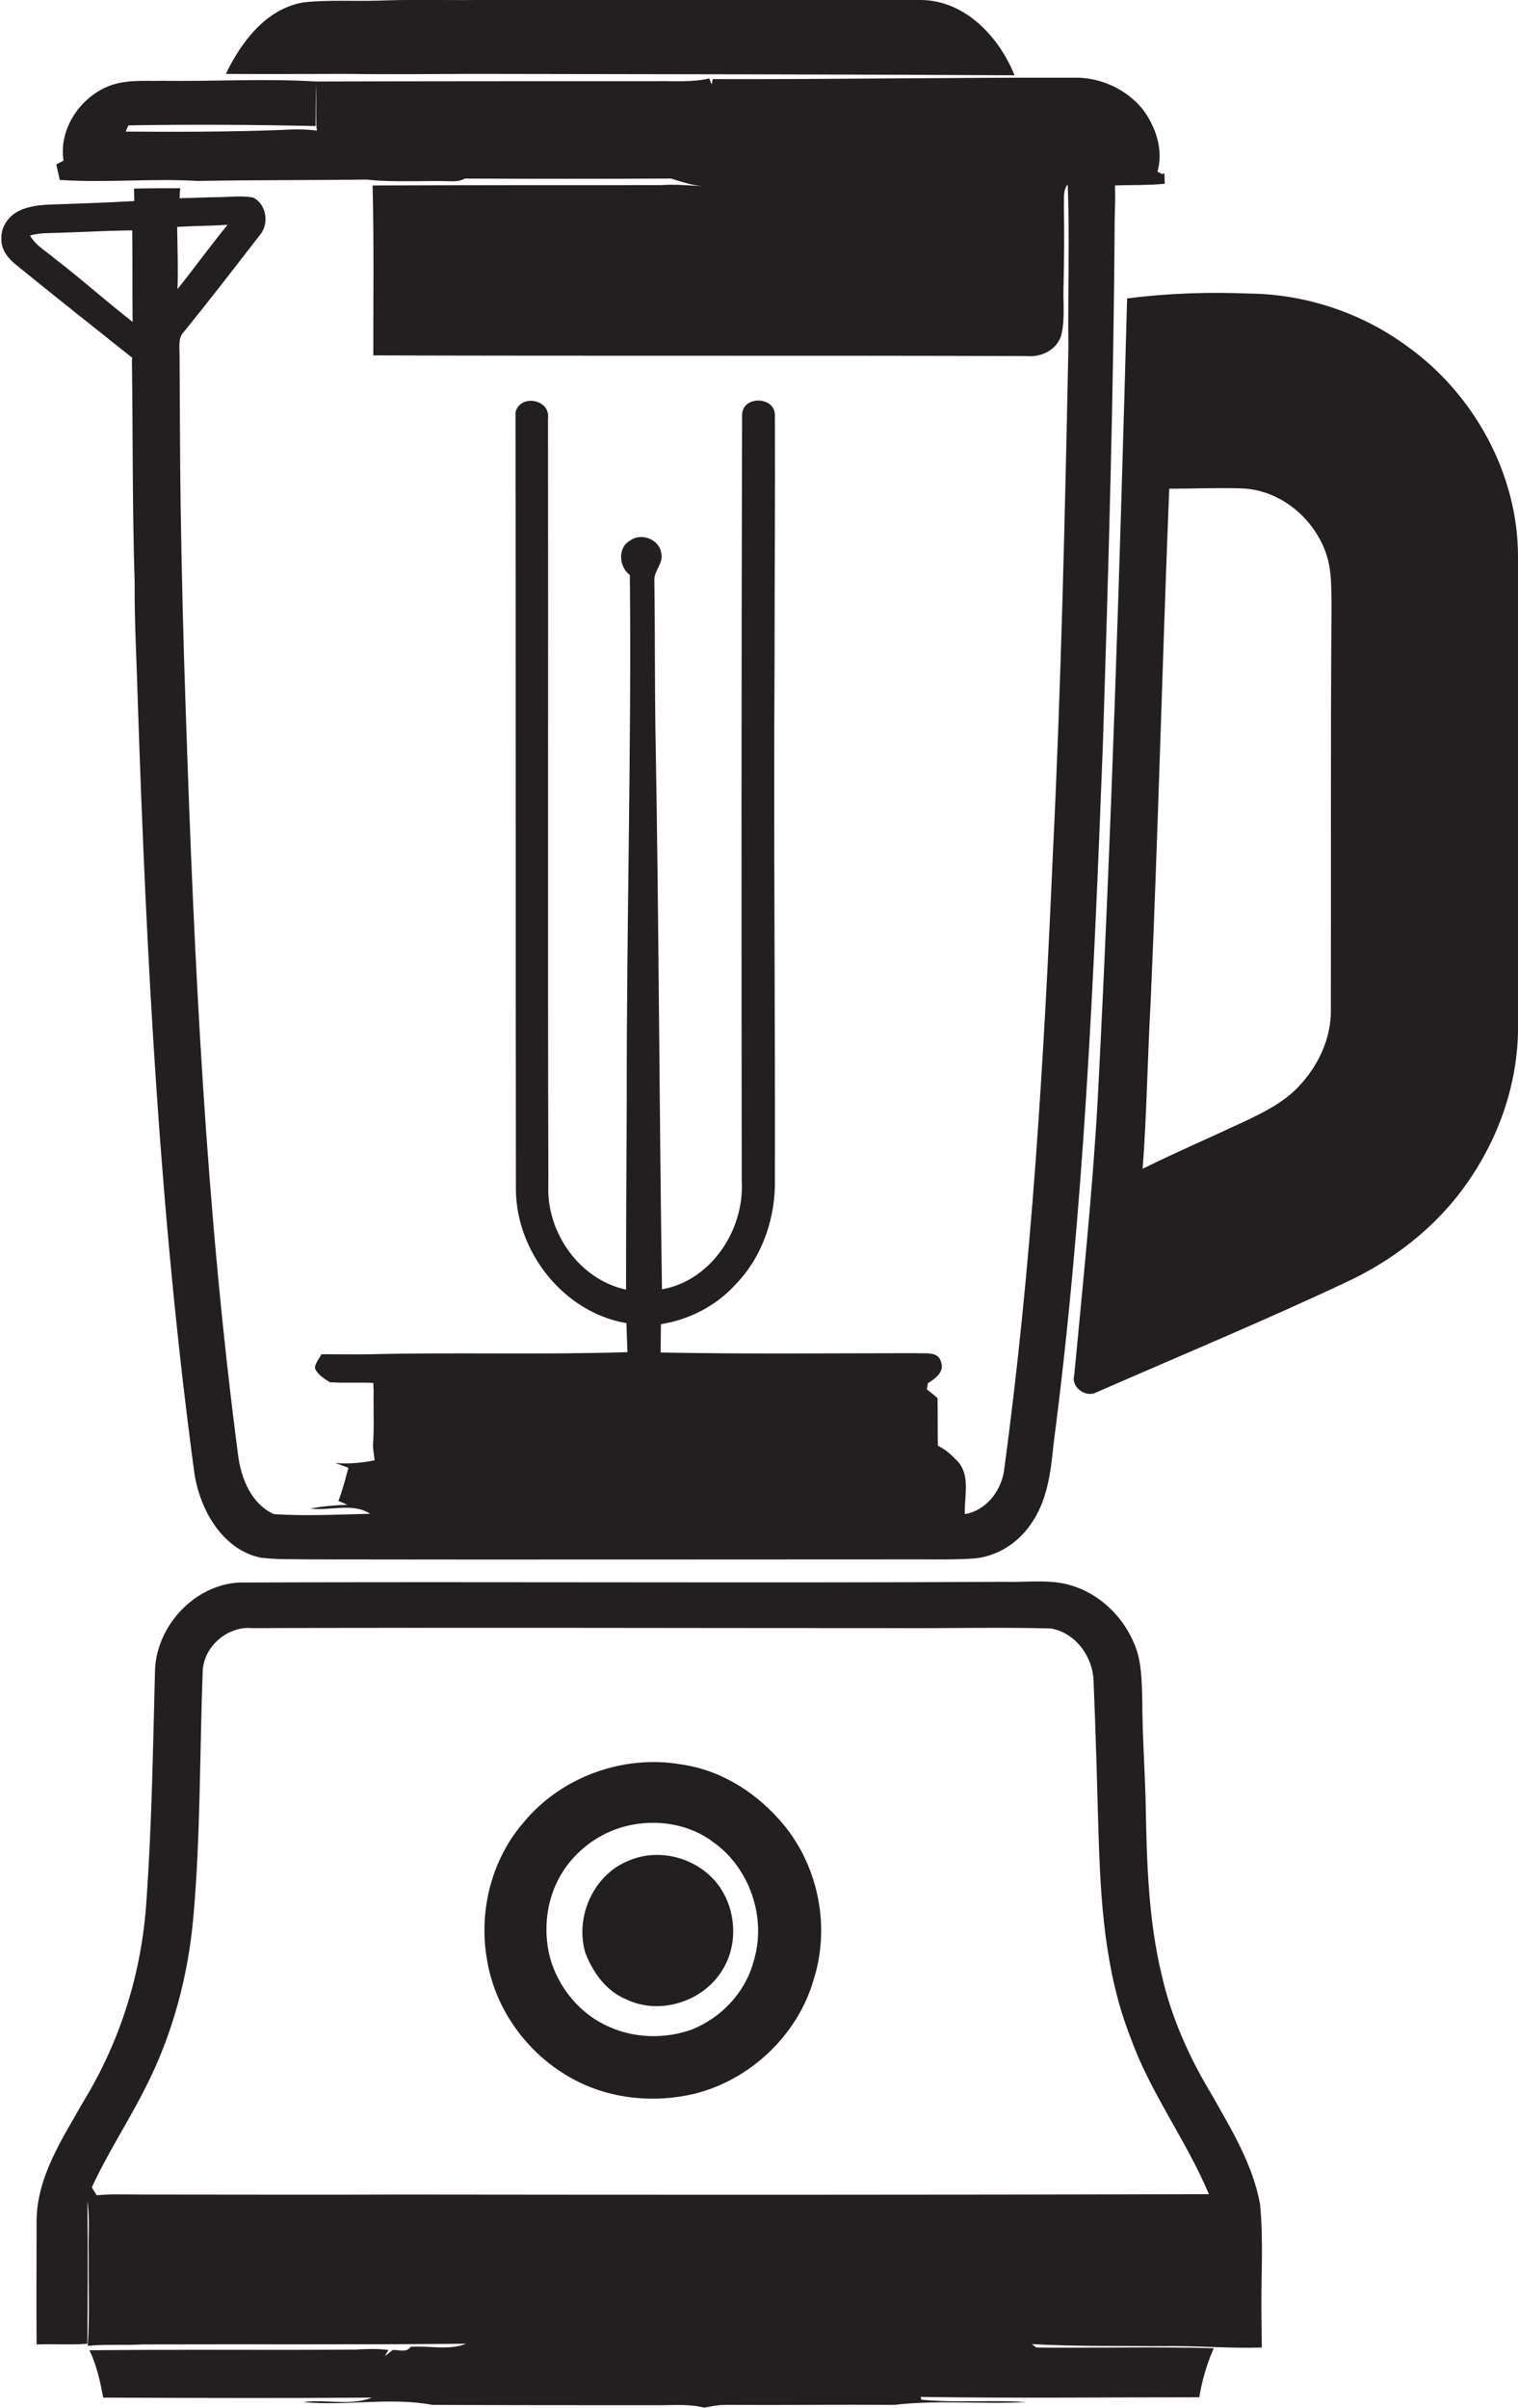
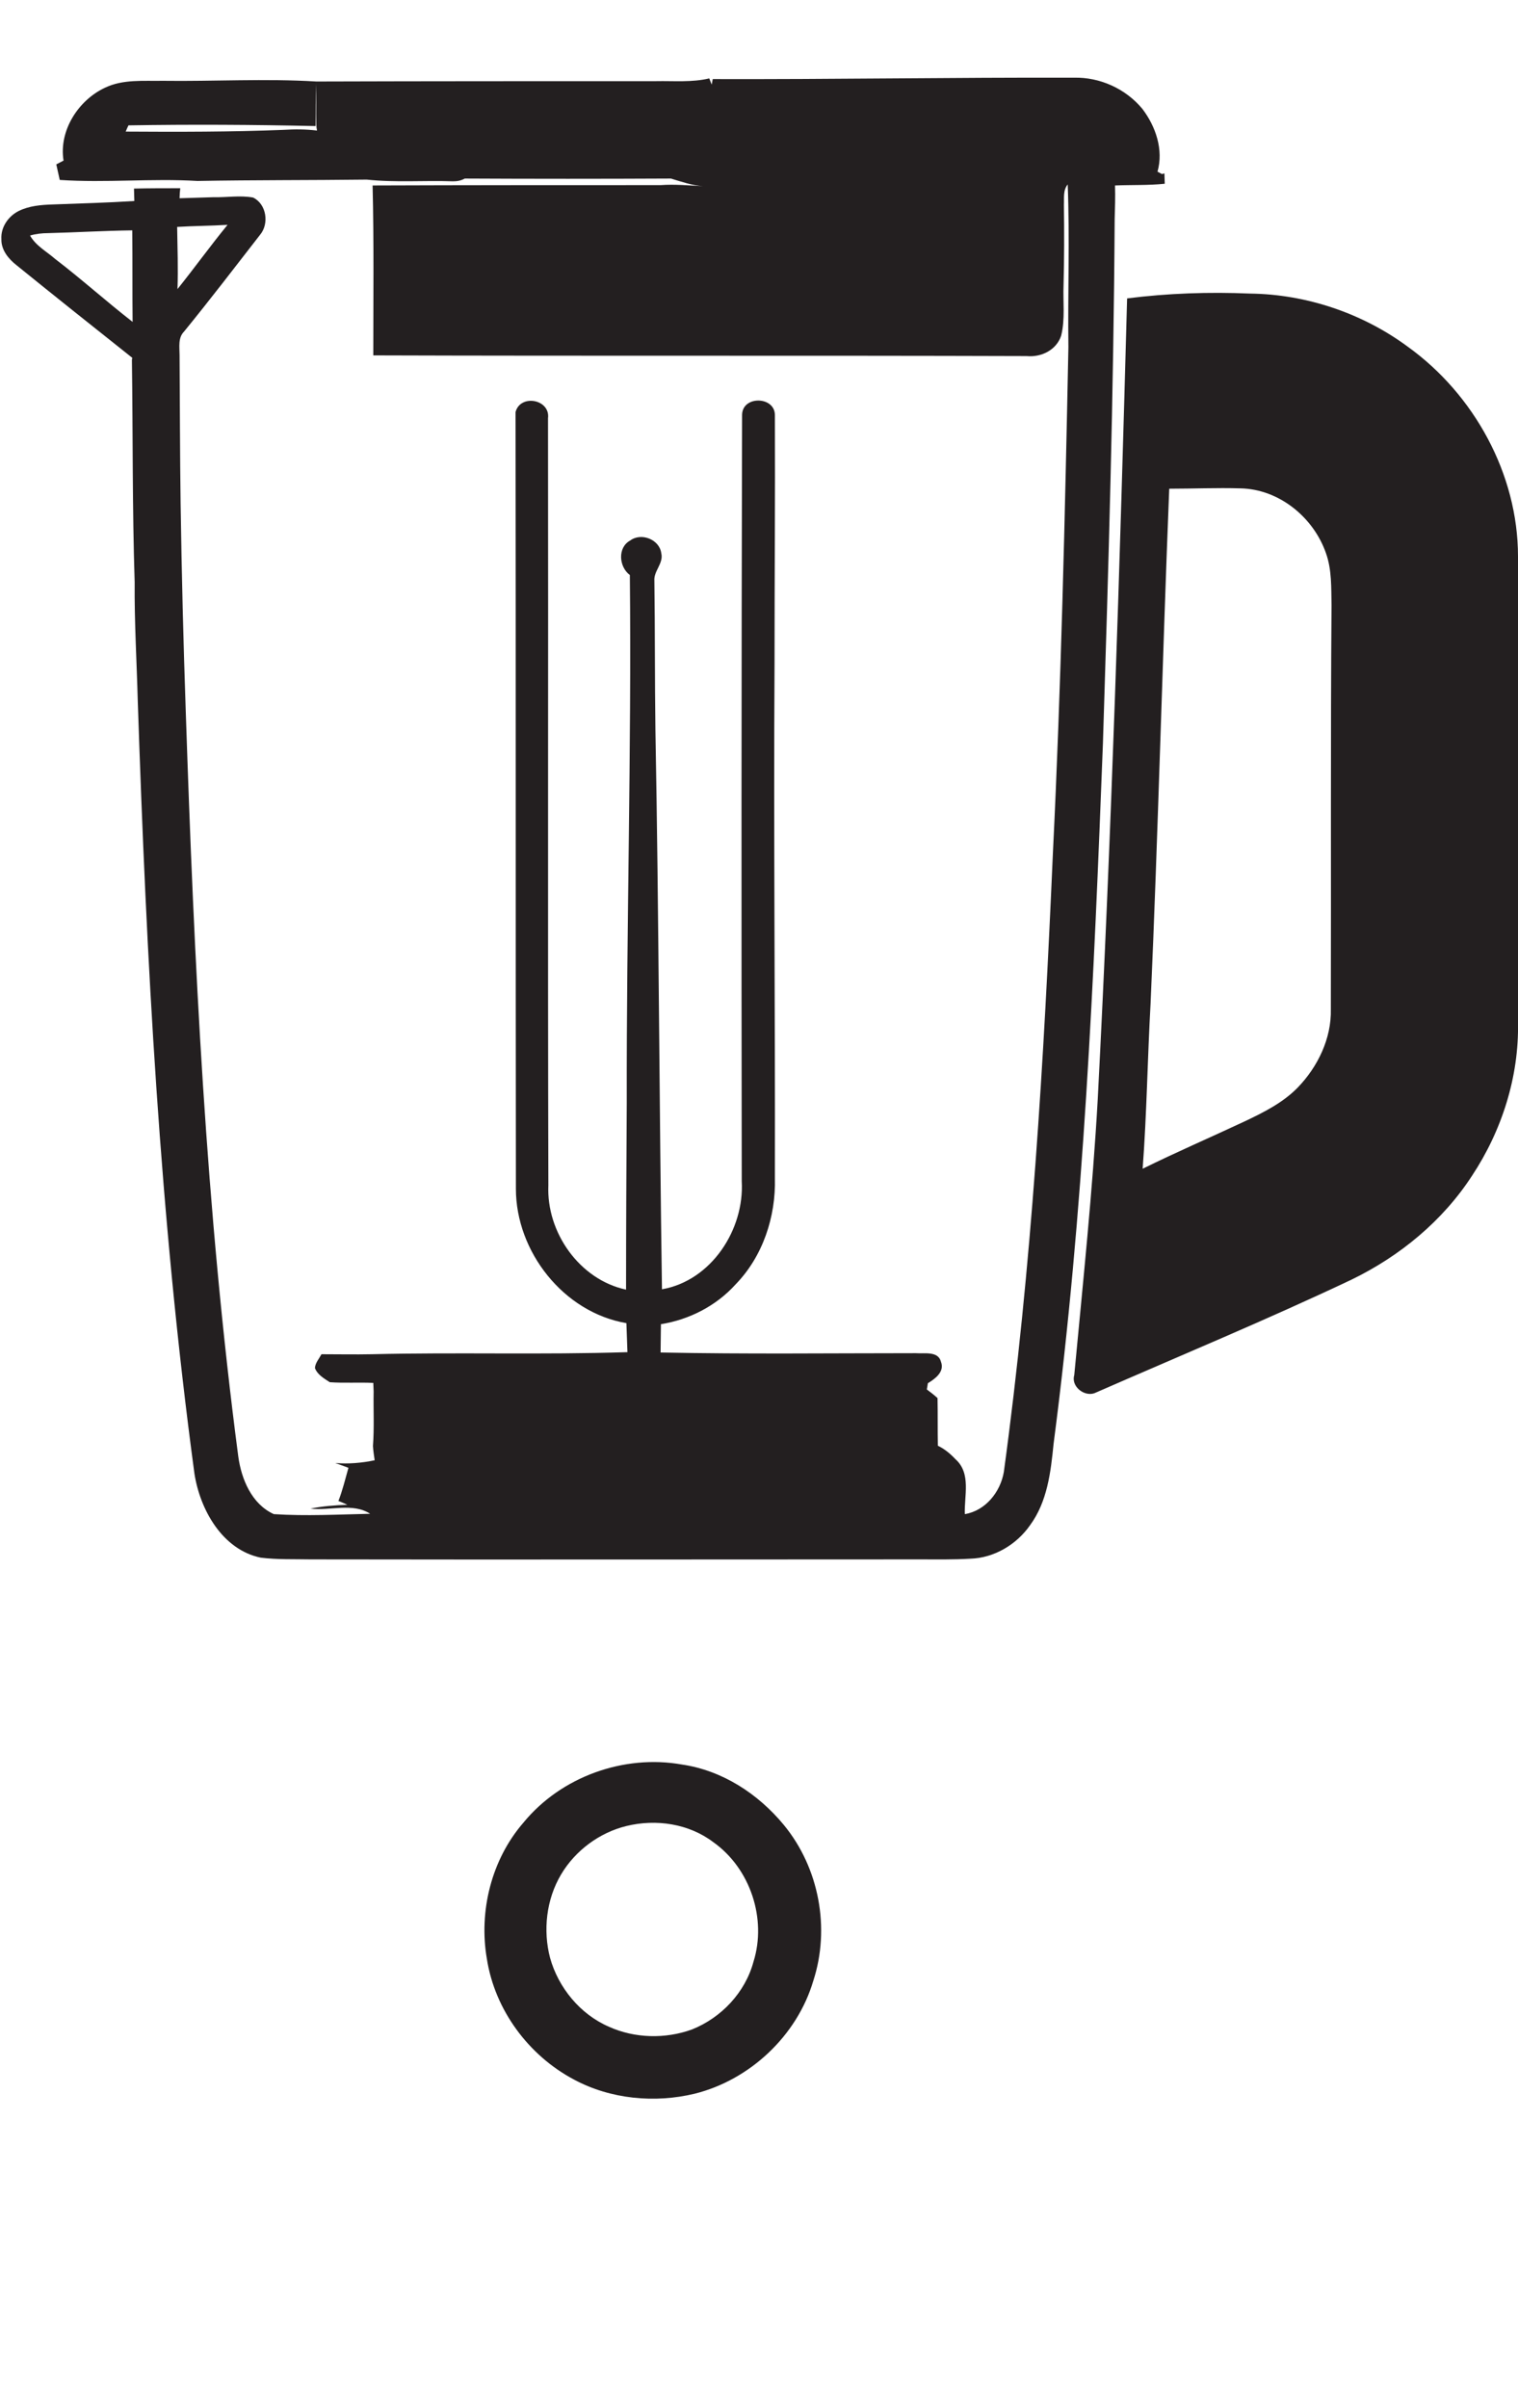
<svg xmlns="http://www.w3.org/2000/svg" version="1.1" id="Layer_1" x="0px" y="0px" viewBox="0 0 439.6 697.2" enable-background="new 0 0 439.6 697.2" xml:space="preserve">
  <g>
-     <path fill="#231F20" d="M100.9,21.4c12.4,0.2,24.8,0,37.2,0c51.9,0.1,103.8,0.1,155.7,0.4C289.4,10.8,279.6,0.2,266.9,0   c-42.8,0-85.7,0-128.6,0c-9.8,0.1-19.5-0.2-29.3,0.2C102,0.4,94.9-0.1,87.8,0.7C77,2.6,69.9,12.1,65.4,21.4   C77.3,21.5,89.1,21.4,100.9,21.4z" />
    <path fill="#231F20" d="M38.2,104.2c0.3,21.5,0.1,43,0.8,64.4c-0.1,11.5,0.6,23,0.9,34.5c2.5,74.6,6.4,149.4,16.4,223.5   c1.6,10.5,8.1,22.1,19.2,24.4c4.8,0.6,9.7,0.4,14.5,0.5c58.7,0.1,117.3,0,176,0c5,0,10,0.1,15-0.2c6.9-0.2,13.4-4.1,17.3-9.7   c5-6.8,6-15.4,6.8-23.5c8.8-67.3,11.7-135.2,14.3-202.9c1.6-50.6,3.1-101.1,3.4-151.7c0.1-3.3,0.2-6.5,0.1-9.8   c4.8-0.2,9.6,0,14.4-0.5c0-0.8-0.1-2.2-0.1-3l-0.7,0.2l-1.3-0.7c1.8-6.3-0.5-13.1-4.4-18.2c-4.8-5.8-12.3-9.2-19.8-9   c-34.8-0.1-69.7,0.5-104.6,0.4l-0.3,1.6l-0.7-1.8c-5,1.2-10.3,0.7-15.4,0.8c-32.8,0-65.6,0-98.4,0.1c-14.8-0.9-29.7,0-44.5-0.2   c-5.6,0.1-11.5-0.5-16.7,2c-7.7,3.6-13.4,12.4-12,21.1c-0.5,0.3-1.6,0.8-2.1,1.1c0.3,1.5,0.7,3,1,4.5c13.3,0.9,26.6-0.5,39.9,0.3   c16.3-0.3,32.7-0.2,49-0.4c8.3,0.9,16.6,0.2,25,0.5c1.2,0,2.3-0.2,3.4-0.8c19.9,0.1,39.8,0.1,59.7,0c3,0.9,6.1,2,9.3,2.2   c-4.1-0.2-8.2-0.6-12.3-0.3c-27.8,0-55.6,0-83.4,0.1c0.4,16.4,0.2,32.8,0.2,49.2c63.1,0.2,126.1,0,189.2,0.2   c4.2,0.4,8.6-1.7,10-5.9c1.2-4.8,0.5-9.8,0.7-14.7c0.2-7.7,0.2-15.5,0.1-23.2c0.1-2-0.3-4.2,1.1-5.9c0.6,15.7,0,31.4,0.2,47.1   c-1,48.9-2.1,97.8-4.5,146.7c-2.6,59.8-6.1,119.6-14.2,179c-1,5.8-5.3,11.2-11.3,12.2c-0.2-5.3,1.9-11.8-2.7-15.9   c-1.5-1.6-3.2-3-5.1-3.9c-0.1-4.6,0-9.2-0.1-13.8c-1-0.9-2-1.7-3.1-2.5c0.1-0.4,0.2-1.3,0.3-1.8c2.1-1.3,4.9-3.3,3.8-6.2   c-0.8-3.2-4.8-2.3-7.3-2.5c-24.6,0-49.3,0.3-73.9-0.2c0-2.7,0.1-5.5,0.1-8.2c8.2-1.3,16-5.3,21.6-11.5c7.9-8.1,11.7-19.6,11.4-30.8   c0.1-49.7-0.4-99.3-0.1-149c0-24,0.2-48,0.1-72c-0.1-5.4-9.4-5.6-9.5,0c-0.2,74-0.2,147.9-0.1,221.9c0.8,14-8.8,28.8-23.1,31.3   c-0.8-54-0.9-108.1-1.9-162.1c-0.2-14.4-0.1-28.8-0.3-43.1c-0.2-2.8,2.7-5,2-7.9c-0.5-4-5.8-6.1-9-3.7c-3.7,2-3.3,7.6-0.1,10   c0.5,50.9-1,101.8-0.9,152.7c-0.1,18.1-0.2,36.2-0.2,54.2c-13.5-2.9-23.1-16.6-22.5-30.2c-0.2-74,0-148-0.1-222.1   c0.7-5.5-8-7.1-9.4-1.8c0.1,74.9,0,150,0.1,224.9c0,18.2,13.8,35.8,32,38.9c0.1,2.8,0.2,5.6,0.3,8.4c-24.6,0.8-49.3,0-74,0.6   c-4.9,0.1-9.7,0-14.6,0c-0.7,1.3-1.8,2.5-1.9,4c0.7,1.9,2.6,3,4.3,4.1c4.2,0.3,8.4,0,12.6,0.2c0,0.6,0.1,1.8,0.1,2.5   c-0.1,5.3,0.2,10.5-0.2,15.8c0.1,1.4,0.3,2.8,0.5,4.1c-3.8,0.8-7.6,1.1-11.4,0.8c1.3,0.5,2.6,0.9,3.8,1.4c-0.9,3.2-1.7,6.5-2.9,9.6   c0.9,0.3,1.7,0.7,2.6,1.1c-3.6,0.1-7.2,0.4-10.7,1.1c5.7,0.7,12.2-1.8,17.3,1.5c-9.3,0.2-18.6,0.7-27.9,0.1   c-6.4-2.9-9.4-10.1-10.3-16.7c-9.4-71.5-12.8-143.5-15.2-215.5c-0.7-20.1-1.2-40.3-1.5-60.5c-0.2-14.3-0.2-28.6-0.3-42.9   c0-2.3-0.5-5,1.3-6.8c7.5-9.2,14.7-18.6,22-28c2.7-3.2,1.9-8.9-2-10.8c-3.8-0.7-7.7,0-11.5-0.1c-3.3,0.1-6.5,0.2-9.8,0.3   c0-0.7,0.1-2.2,0.2-2.9c-4.5,0-8.9,0-13.4,0.1c0,1.2,0.1,2.4,0.1,3.6c-7.8,0.5-15.7,0.7-23.6,1c-3.4,0.1-6.9,0.4-9.9,1.9   c-3,1.5-5.2,4.7-5,8.1c-0.1,3.2,2.1,5.8,4.4,7.6c11.1,9,22.3,17.9,33.5,26.8L38.2,104.2z M82.1,37.6c-15.2,0.6-30.5,0.6-45.7,0.5   c0.2-0.5,0.6-1.4,0.8-1.8c18.1-0.3,36.1-0.2,54.2,0.2c0-4.1,0-8.1,0.2-12.2c0,3.9-0.1,7.8,0,11.8c0,0.4,0.1,1.2,0.2,1.7   C88.5,37.4,85.3,37.4,82.1,37.6z M65.9,65.1c-5,6.1-9.6,12.5-14.5,18.6c0.2-6,0-12-0.1-18C56.1,65.4,61,65.4,65.9,65.1z M8.7,68.2   c1.7-0.5,3.5-0.7,5.2-0.7c8.1-0.2,16.2-0.7,24.4-0.8c0.1,8.8,0,17.7,0.1,26.5C30.8,87.3,23.6,80.8,16,75   C13.5,72.8,10.4,71.2,8.7,68.2z" />
    <path fill="#231F20" d="M439.6,161.1c0-23.8-12.7-46.9-31.9-60.7C394.6,90.7,378.3,85.2,362,85c-11.9-0.5-23.8-0.1-35.6,1.4   c-2.1,77.3-4.5,154.6-8.5,231.8c-1.5,26.7-4.3,53.3-6.8,79.9c-1,3.3,2.8,6.3,5.8,5.3c24.9-10.9,50-21.3,74.5-32.9   c14-6.8,26.4-17,34.9-30.1c8.6-13,13.6-28.6,13.3-44.3C439.6,251.1,439.6,206.1,439.6,161.1z M385.4,292.2   c0.2,8.5-3.8,16.7-9.6,22.7c-4.3,4.4-9.9,7.2-15.4,9.8c-9.8,4.6-19.8,8.9-29.5,13.7c1.2-15.9,1.4-31.9,2.3-47.9   c2.2-49.7,3.4-99.4,5.4-149c6.9,0,13.7-0.3,20.6-0.1c11.2,0.2,21.2,8.4,24.8,18.8c1.7,4.8,1.5,10,1.6,15   C385.3,214.1,385.5,253.2,385.4,292.2z" />
-     <path fill="#231F20" d="M364.9,638.2c-2.1-11.6-8.4-21.8-14.1-31.9c-6.4-10.6-11.5-22-14.3-34.1c-3.9-16-4.4-32.6-4.7-49   c-0.2-10.3-1-20.6-1-31c-0.2-5.3-0.1-10.7-2.1-15.7c-3-7.7-9.3-14.2-17.1-17c-6.6-2.5-13.7-1.3-20.6-1.5c-74,0.4-148-0.1-221.9,0.2   c-12.8,0.8-23.6,12.4-24.2,25.1c-0.6,22.4-0.9,44.7-2.5,67.1c-1.3,20.5-7.5,40.5-18.2,58c-6.1,10.8-13.6,21.9-13.6,34.8   c0,11.9-0.1,23.7,0,35.6c4.9-0.2,9.8,0.2,14.7-0.2c0.1-13.8,0.2-27.5,0-41.3c0.8,5.3,0.2,10.6,0.4,15.9c-0.1,8.7,0.3,17.4-0.3,26   c5.3-0.5,10.6-0.1,15.9-0.4c31.2-0.1,62.4,0.1,93.7-0.2c-5,2-10.8,0.5-16.1,0.9c-1.1,1.8-3.5,0.8-5.2,0.9c-0.6,0.5-1.7,1.4-2.3,1.8   c0.3-0.5,0.9-1.4,1.1-1.8c-3.2-0.4-6.3-0.3-9.5-0.1c-25.7,0.2-51.4-0.1-77.1,0.2c2.1,4.3,3.1,9,4,13.7c25.9,0.1,51.9,0.2,77.8,0   c-6.2,2.5-13.3,0.4-19.9,1.3c12.5,1.2,25.1-1.5,37.4,0.8c21.3,0.1,42.5,0.1,63.8,0.1c5,0.1,10.1-0.5,15,0.7c2-0.4,4-0.8,6-0.8   c16.3,0.1,32.7-0.1,49,0c12.7-1.5,25.5-0.1,38.2-0.8c-10.1-0.7-20.3,0.3-30.4-0.7l-0.2-0.8c26.9,0.4,53.8,0.1,80.7,0.1   c0.8-4.9,2.2-9.7,4.2-14.2c-17.1-0.5-34.2,0-51.4-0.2l-1.3-1c12.4,0.7,24.7,0.5,37.1,0.6c9.8-0.2,19.7,0.7,29.5,0.4   c0-3.6-0.1-7.2-0.1-10.8C365.2,658.7,365.9,648.4,364.9,638.2z M116.3,635.4c-25,0.1-49.9,0-74.9,0c-4.5,0-8.9-0.2-13.4,0.2   c-0.5-0.8-1-1.5-1.4-2.3c4.6-10,10.7-19.2,15.6-29c7.8-15.3,12.3-32.2,13.8-49.3c2.1-23.6,1.8-47.3,2.7-71   c0.2-7.2,7.1-13.2,14.2-12.6c62-0.2,124,0,186.1,0c15.1,0.1,30.2-0.3,45.3,0.1c7.2,1.2,12.3,8.3,12.4,15.5   c0.6,14.4,1,28.7,1.4,43.1c0.6,20.1,1.8,40.7,9.2,59.6c5.7,16.1,16.2,29.9,22.8,45.6C272.2,635.5,194.2,635.5,116.3,635.4z" />
    <path fill="#231F20" d="M197.5,510.9c-16.8-3-35,3.5-45.9,16.8c-9.3,10.7-13,25.7-10.6,39.5c2.3,14.7,12,27.9,25.2,34.9   c10.6,5.7,23.4,6.9,35,4.1c16-4,29.6-16.8,34.3-32.6c5-15.3,1.7-32.8-8.5-45.2C219.5,519.3,209.1,512.6,197.5,510.9z M218.2,568   c-2.4,8.9-9.3,16.2-17.8,19.6c-7.7,2.8-16.6,2.6-24.1-0.8c-8.3-3.6-14.6-11.3-17-19.9c-2.1-8-1.1-17,3.2-24.2   c4.1-6.9,11.1-12.1,18.9-14c8.6-2.1,18.1-0.7,25.2,4.7C217.3,541,222.1,555.6,218.2,568z" />
-     <path fill="#231F20" d="M182.4,538.6c-10.4,3.9-16,16.3-12.9,26.8c2.2,5.7,6,11.1,11.9,13.5c9.7,4.7,22.3,0.6,27.8-8.5   c4.2-6.7,4.1-15.6,0.2-22.5C204.2,538.7,192.1,534.6,182.4,538.6z" />
  </g>
</svg>